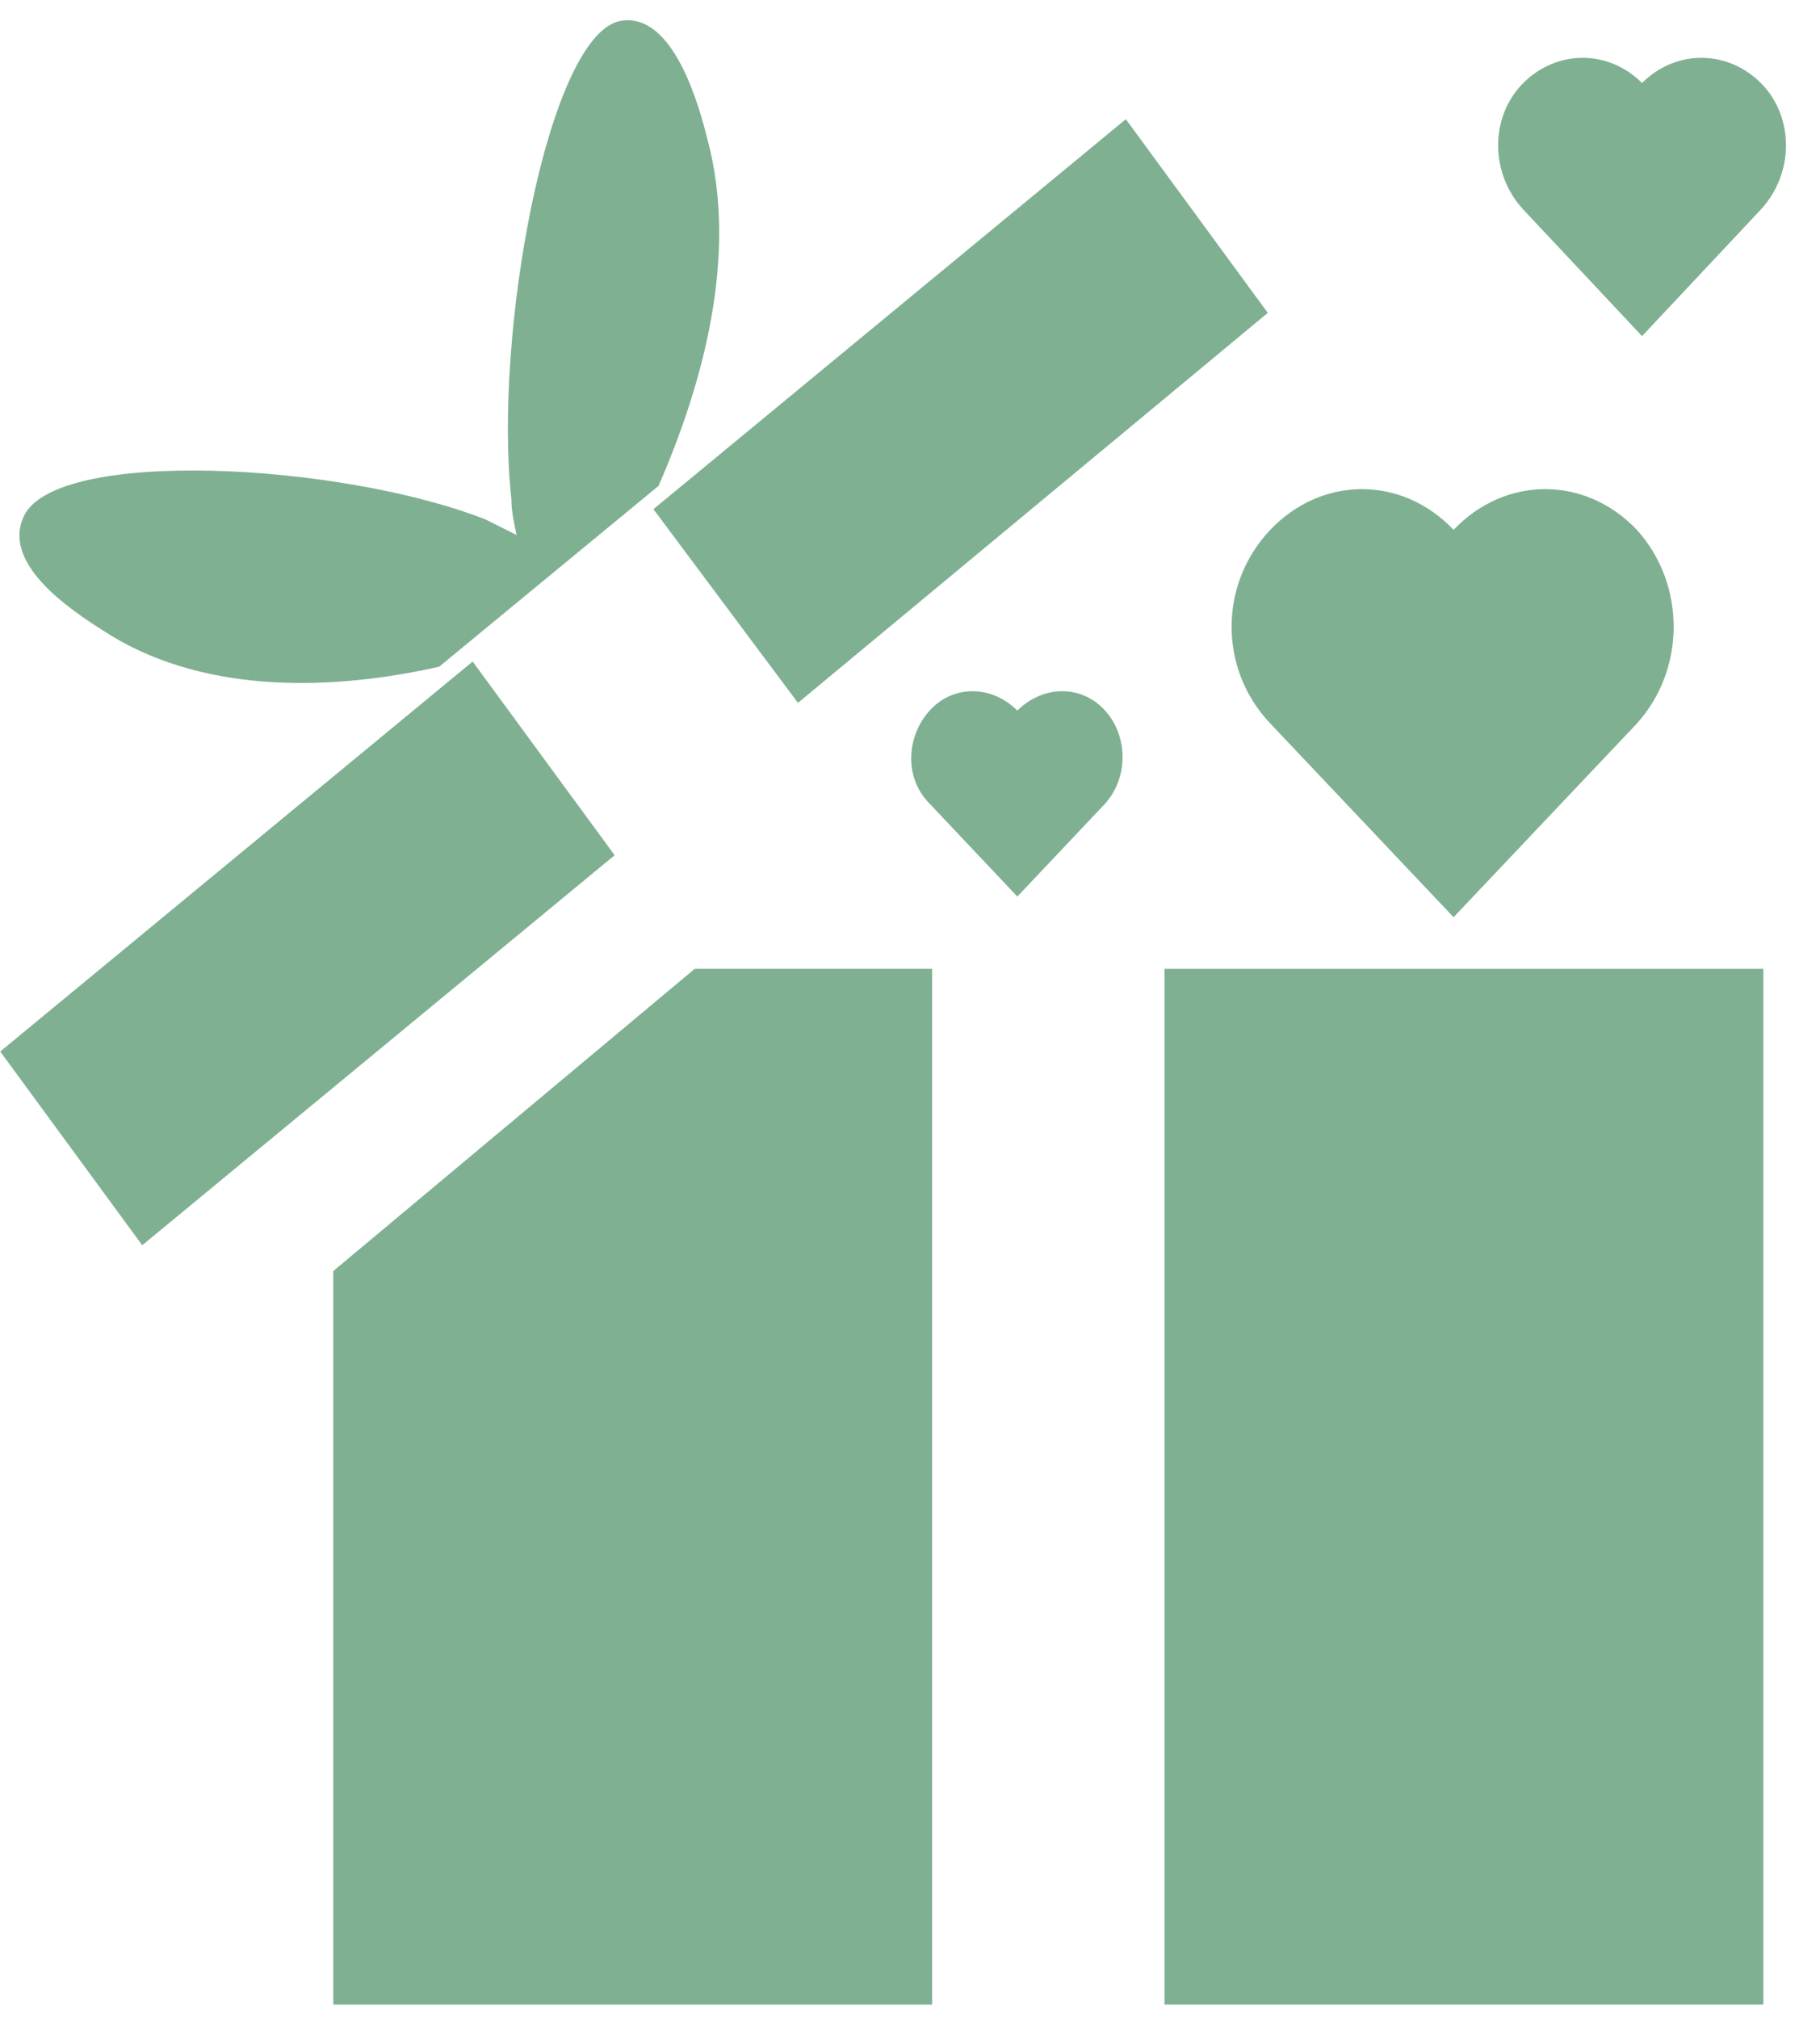
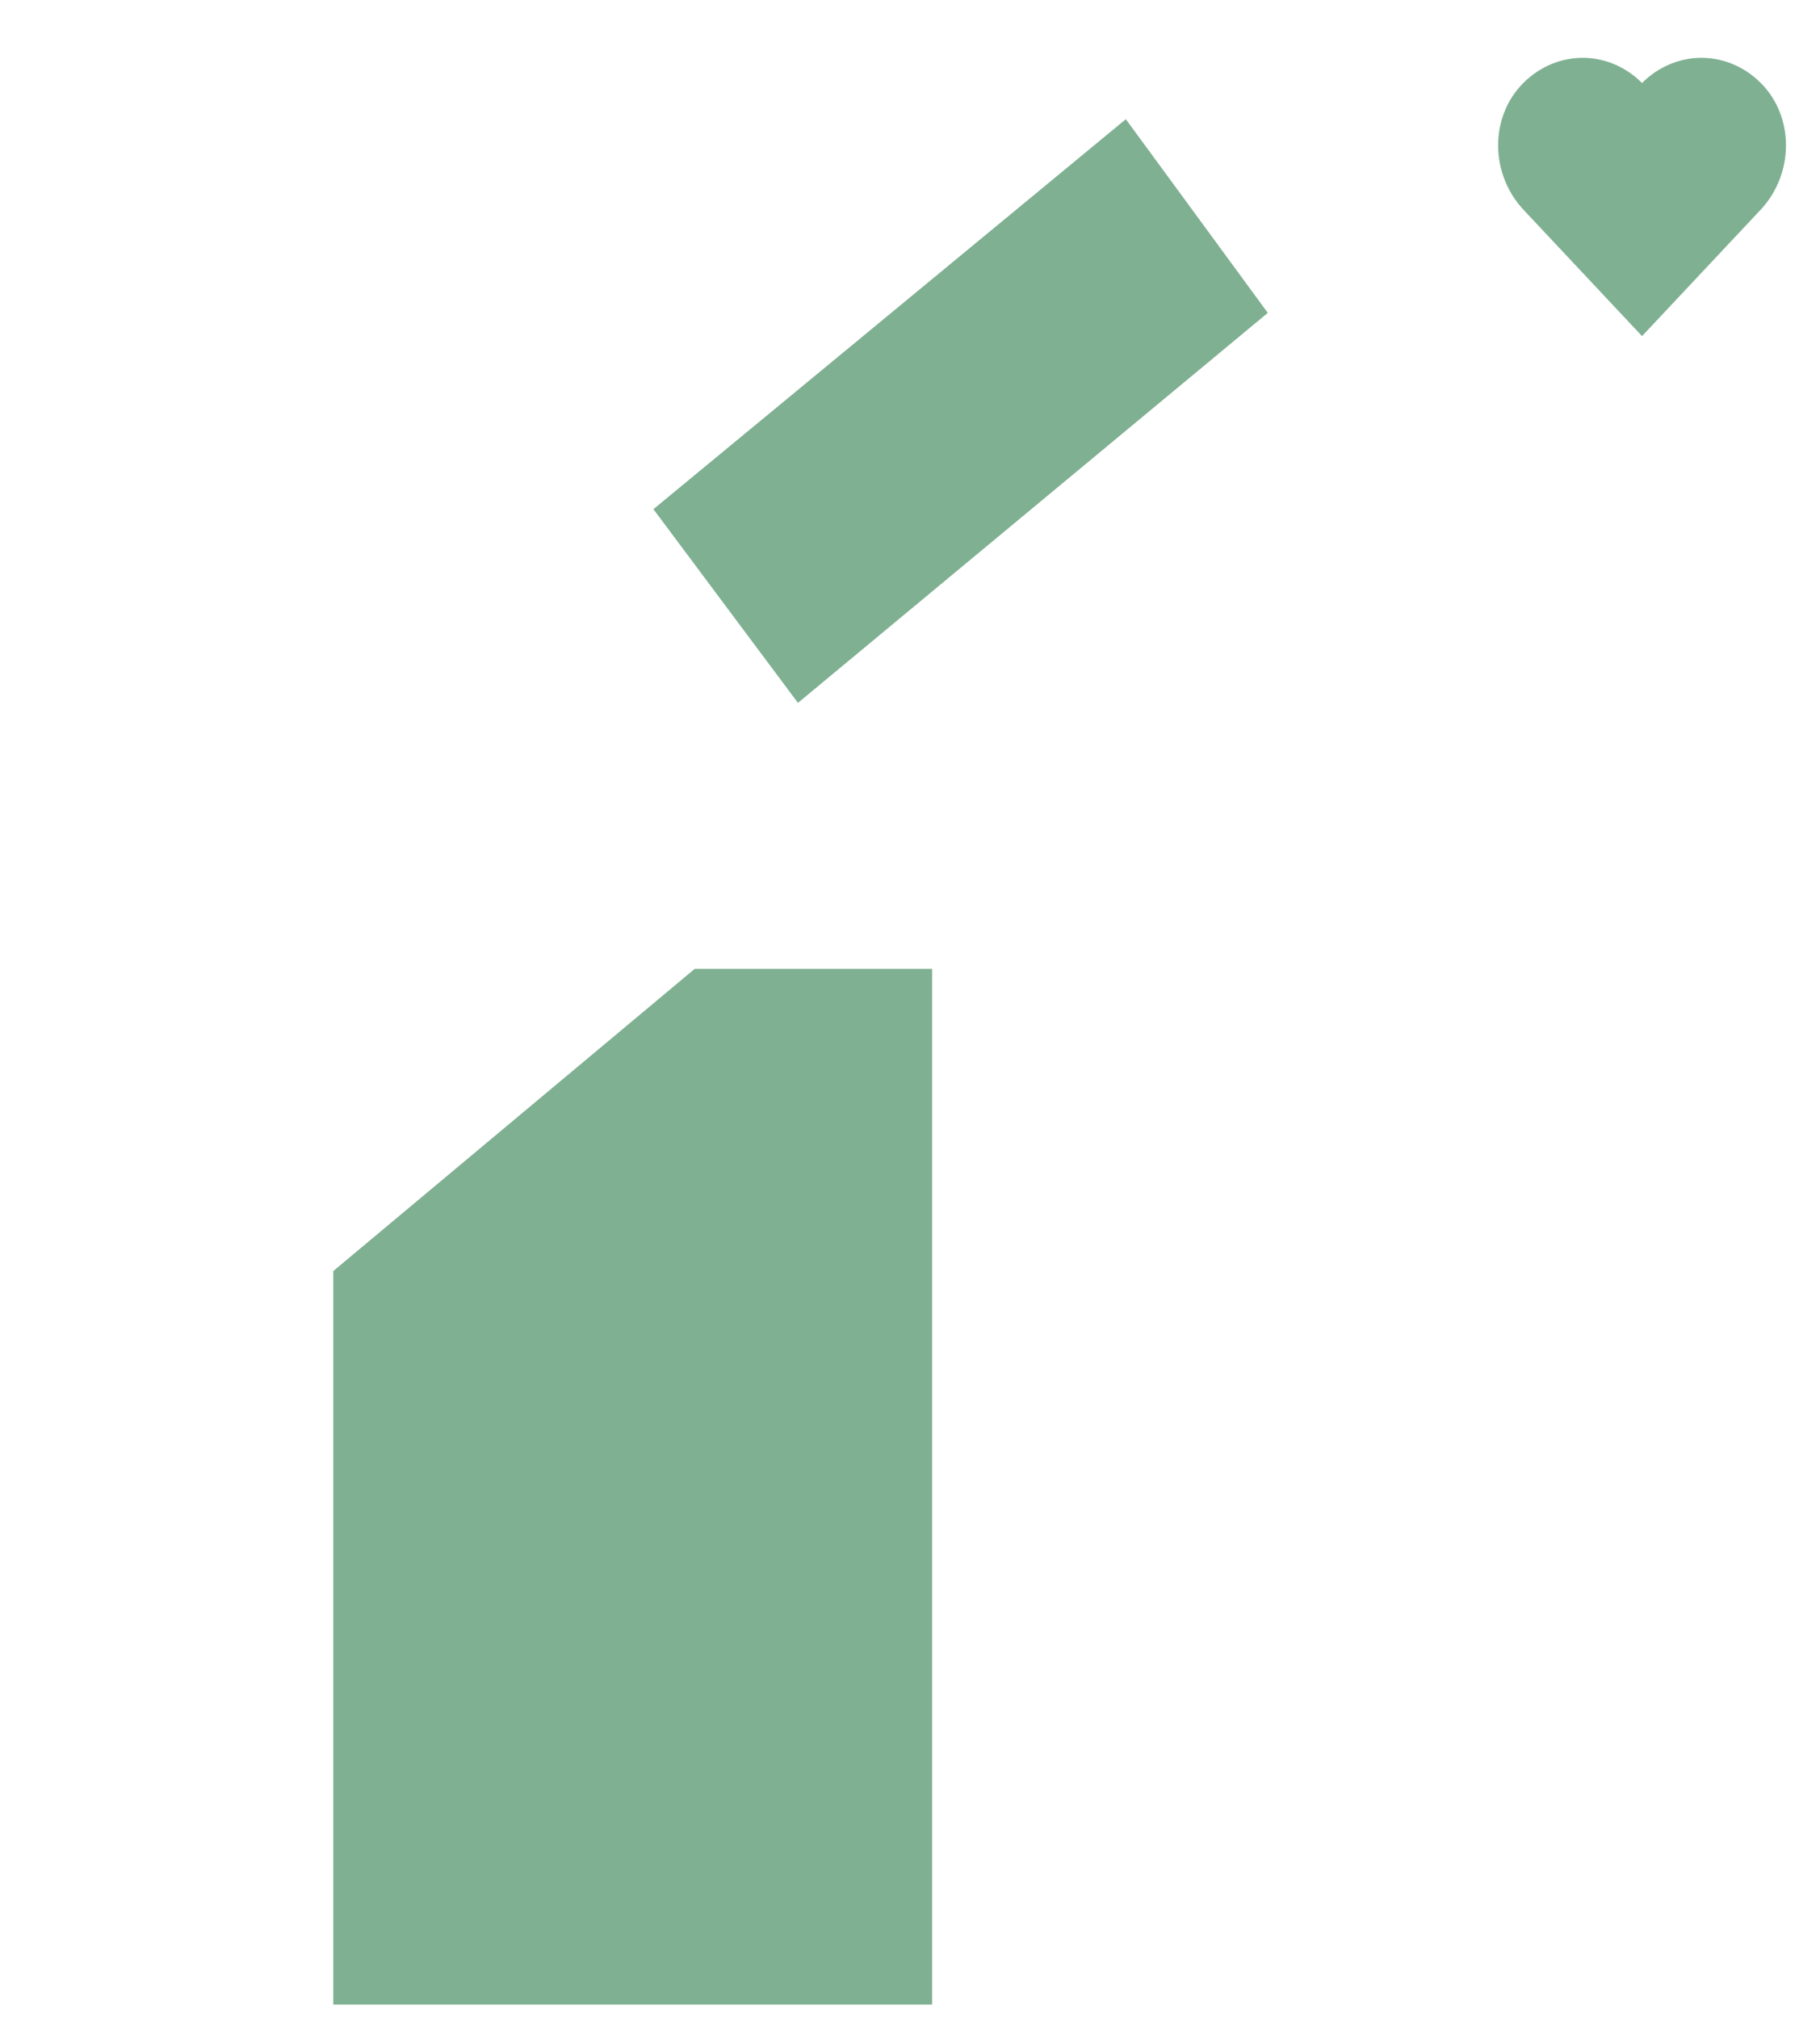
<svg xmlns="http://www.w3.org/2000/svg" width="46" height="51" viewBox="0 0 46 51" fill="none">
-   <path d="M44.569 24.476H29.432V50.64H44.569V24.476Z" fill="#7fb092" />
  <path d="M16.515 12.863L20.168 17.756L32.043 7.904L28.455 3.011L16.515 12.863Z" fill="#7fb092" />
-   <path d="M3.595 31.458L15.535 21.605L11.946 16.712L0.006 26.564L3.595 31.458Z" fill="#7fb092" />
-   <path d="M0.594 13.058C0.007 14.363 2.095 15.603 2.812 16.06C5.292 17.56 8.489 17.43 11.099 16.843L16.644 12.275C17.754 9.731 18.667 6.469 17.884 3.533C17.688 2.75 17.036 0.27 15.666 0.531C13.839 0.923 12.469 8.491 12.925 12.602C12.925 12.928 12.991 13.189 13.056 13.515C12.795 13.385 12.534 13.254 12.273 13.124C8.619 11.688 1.377 11.297 0.594 13.058Z" fill="#7fb092" />
  <path d="M8.423 50.64H23.56V24.476H17.558L8.423 32.11V50.64Z" fill="#7fb092" />
-   <path d="M25.713 17.952C25.061 17.299 24.082 17.299 23.495 17.952C22.908 18.604 22.843 19.648 23.495 20.301L25.713 22.649L27.932 20.301C28.519 19.648 28.519 18.604 27.932 17.952C27.345 17.299 26.366 17.299 25.713 17.952Z" fill="#7fb092" />
-   <path d="M32.107 18.278L36.739 23.171L41.371 18.278C42.611 16.908 42.611 14.755 41.371 13.385C40.067 12.014 38.044 12.014 36.739 13.385C35.434 12.014 33.411 12.014 32.107 13.385C30.802 14.755 30.802 16.908 32.107 18.278Z" fill="#7fb092" />
  <path d="M44.504 2.097C43.655 1.249 42.35 1.249 41.502 2.097C40.654 1.249 39.349 1.249 38.501 2.097C37.653 2.945 37.653 4.381 38.501 5.294L41.502 8.491L44.504 5.294C45.352 4.381 45.352 2.945 44.504 2.097Z" fill="#7fb092" />
</svg>